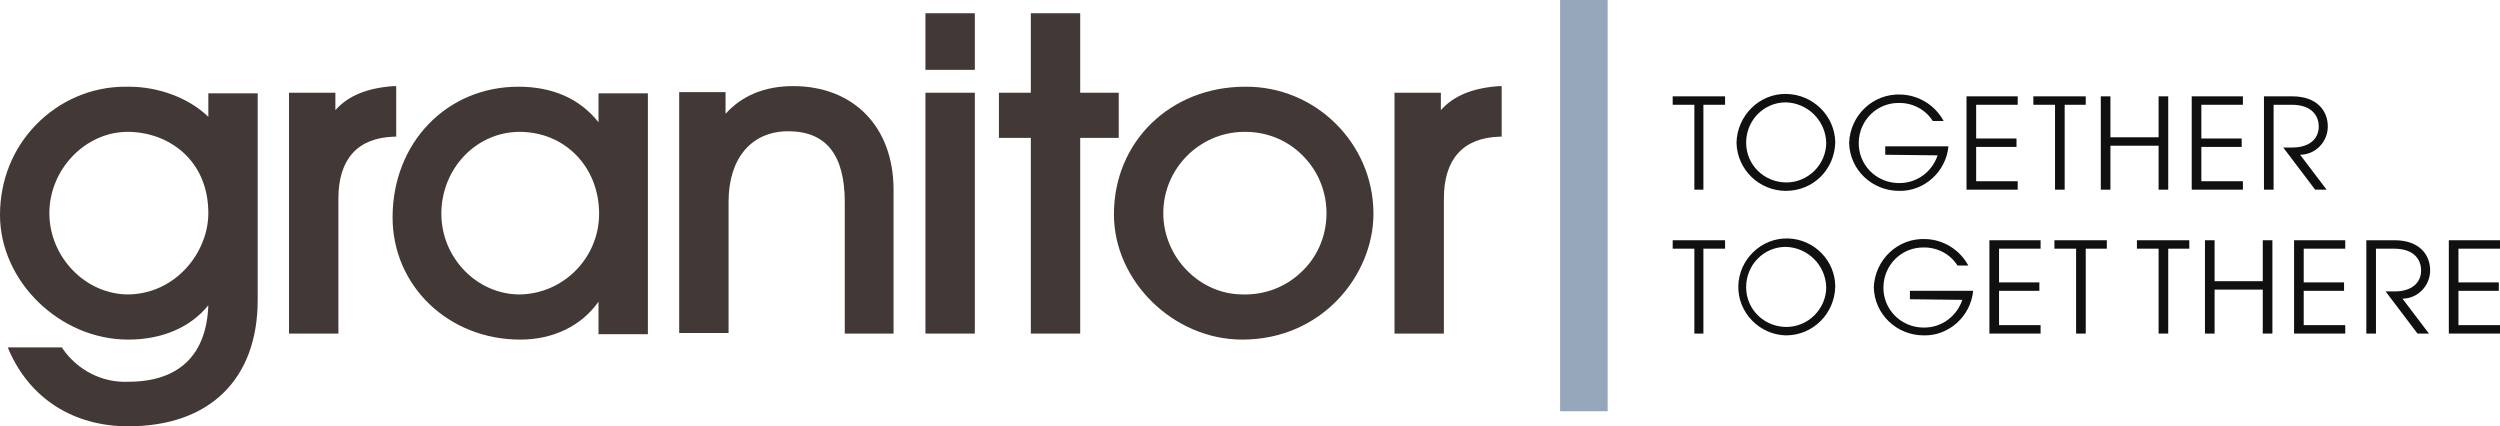
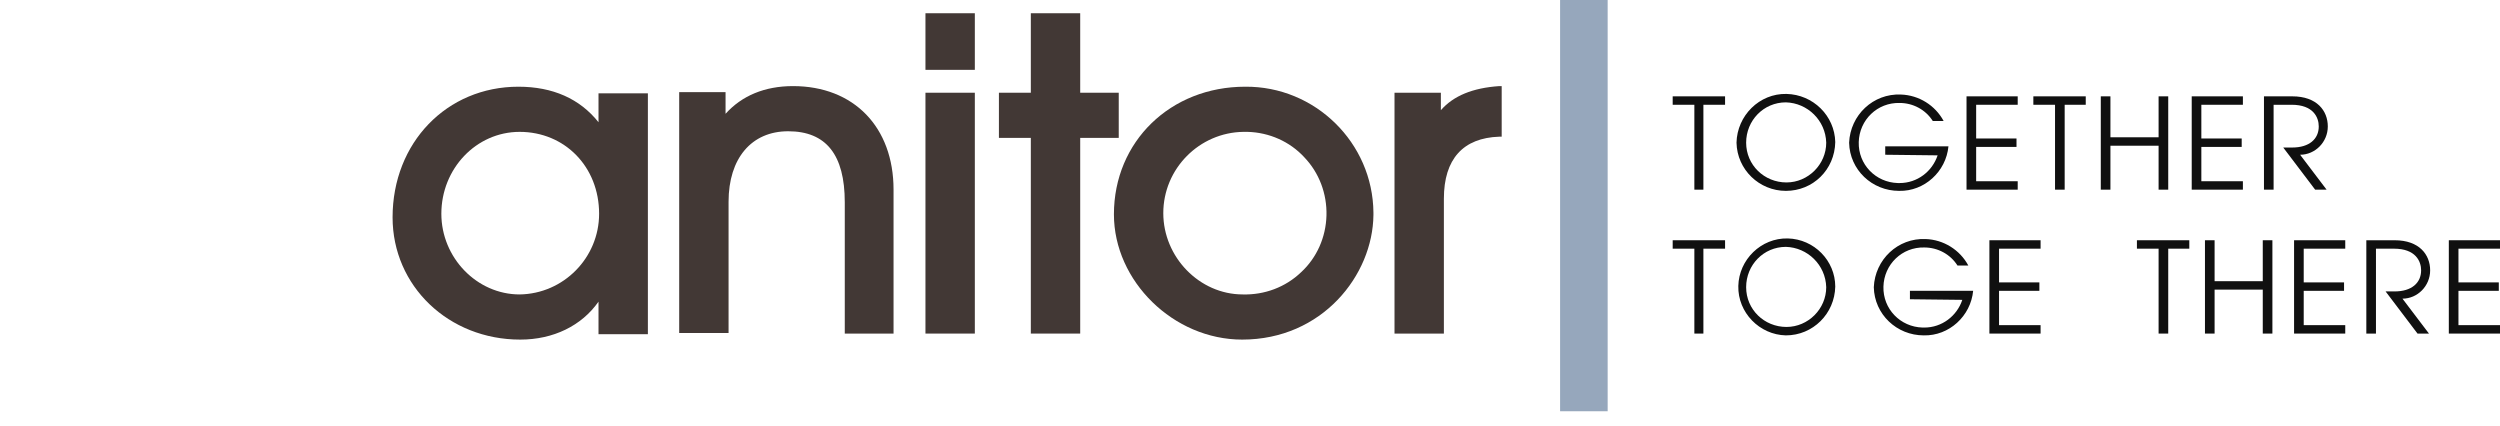
<svg xmlns="http://www.w3.org/2000/svg" version="1.1" id="Layer_1" x="0px" y="0px" viewBox="0 0 415.2 70.8" style="enable-background:new 0 0 415.2 70.8;" xml:space="preserve">
  <style type="text/css">
	.st0{fill:#96A7BC;}
	.st1{fill:#423835;}
	.st2{fill:#101010;}
</style>
  <rect id="Rectangle_16351" x="259.1" class="st0" width="7.9" height="68.3" />
-   <path class="st1" d="M34.6,15.5v3.9c-3.2-3.1-8.2-5-13.2-5h-0.6c-5.6,0-10.9,2.3-14.8,6.3c-3.9,4-6,9.3-6,15  c0,11,9.9,20.7,21.3,20.7c5.6,0,10.3-2,13.3-5.7c-0.3,8.3-4.9,12.7-13.3,12.7c-4.3,0.2-8.4-1.9-10.9-5.5l-0.1-0.2h-9l0.2,0.5  c3.5,8,10.7,12.6,19.8,12.6c13.5,0,21.5-7.8,21.5-21V15.5H34.6z M34.6,35.4c0,6.5-5.4,13.4-13.3,13.5c-7.1,0-13.1-6.2-13.1-13.5  c0-7.3,6-13.5,13-13.5C27.9,21.9,34.6,26.5,34.6,35.4z" />
-   <path class="st1" d="M65.4,14.3c-4.4,0.3-7.6,1.6-9.7,4v-2.9H48v40h8.2V33c0-6.6,3.2-10.1,9.2-10.3l0.4,0v-8.4L65.4,14.3z" />
  <path class="st1" d="M99.4,15.5v4.8c-3.1-3.9-7.6-5.9-13.3-5.9c-11.9,0-20.9,9.3-20.9,21.7c0,11.4,9.3,20.3,21.2,20.3  c5.5,0,10.2-2.3,13-6.3v5.4h8.2v-40H99.4z M99.5,35.5c0,7.3-5.9,13.3-13.2,13.4c-7.1,0-13-6.1-13-13.4c0-7.5,5.8-13.6,13-13.6  C93.8,21.9,99.5,27.7,99.5,35.5z" />
  <path class="st1" d="M131.7,14.3c-4.7,0-8.5,1.6-11.2,4.6v-3.6h-7.7v40h8.2V33.5c0-7.2,3.8-11.7,9.9-11.7c6.3,0,9.4,3.9,9.4,11.8  v21.8h8.1V31.5C148.4,21.1,141.8,14.3,131.7,14.3z" />
  <g>
    <rect x="153.7" y="15.4" class="st1" width="8.2" height="40" />
    <rect x="153.7" y="2.2" class="st1" width="8.2" height="9.4" />
  </g>
  <polygon class="st1" points="179.4,15.4 179.4,2.2 171.2,2.2 171.2,15.4 165.9,15.4 165.9,22.9 171.2,22.9 171.2,55.4 179.4,55.4   179.4,22.9 185.8,22.9 185.8,15.4 " />
  <path class="st1" d="M206.8,14.4c-12.4,0-21.8,9.1-21.8,21.2c0,11.1,9.9,20.8,21.3,20.8c13.3,0,21.7-10.7,21.8-20.7v-0.4  C228,23.7,218.4,14.3,206.8,14.4z M220.3,35.8c-0.1,3.6-1.6,7-4.2,9.4c-2.6,2.5-6.1,3.8-9.7,3.7c-7.2,0-13.2-6.2-13.2-13.5  c0-7.4,6-13.4,13.3-13.5l0.7,0c3.6,0.1,7,1.6,9.4,4.2C219.1,28.7,220.4,32.2,220.3,35.8z" />
  <path class="st1" d="M249,14.3c-4.4,0.3-7.6,1.6-9.7,4v-2.9h-7.7v40h8.2V33c0-6.6,3.2-10.1,9.2-10.3l0.4,0v-8.4L249,14.3z" />
  <g>
    <polygon class="st2" points="277.8,17.4 281.4,17.4 281.4,31.5 282.9,31.5 282.9,17.4 286.5,17.4 286.5,16 277.8,16  " />
    <path class="st2" d="M296.7,15.6c-4.5-0.1-8.2,3.6-8.3,8.1c0.1,4.5,3.8,8,8.2,8c4.5,0,8.1-3.5,8.2-8.1   C304.7,19.2,301.1,15.7,296.7,15.6z M296.7,30.3c-3.7,0-6.7-2.9-6.7-6.6s2.9-6.7,6.6-6.7c3.6,0.1,6.6,3,6.7,6.7   C303.3,27.3,300.3,30.3,296.7,30.3z" />
    <path class="st2" d="M323.6,24.3h-10.5v1.4l8.7,0.1c-0.9,2.7-3.4,4.6-6.3,4.6c-0.1,0-0.2,0-0.3,0c-3.7-0.1-6.6-3.1-6.5-6.8   s3.1-6.6,6.8-6.5c2.2,0,4.3,1.1,5.5,3h1.8c-1.4-2.6-4.1-4.3-7.1-4.4c-4.6-0.2-8.4,3.4-8.6,8c0.1,4.5,3.8,8,8.3,8   C319.6,31.8,323.2,28.5,323.6,24.3z" />
    <polygon class="st2" points="335.1,30.1 328.2,30.1 328.2,24.4 334.9,24.4 334.9,23 328.2,23 328.2,17.4 335.1,17.4 335.1,16    326.6,16 326.6,31.5 335.1,31.5  " />
    <polygon class="st2" points="341.3,31.5 342.9,31.5 342.9,17.4 346.4,17.4 346.4,16 337.7,16 337.7,17.4 341.3,17.4  " />
    <polygon class="st2" points="358.5,31.5 360.1,31.5 360.1,16 358.5,16 358.5,22.8 350.5,22.8 350.5,16 348.9,16 348.9,31.5    350.5,31.5 350.5,24.2 358.5,24.2  " />
    <polygon class="st2" points="372.5,30.1 365.6,30.1 365.6,24.4 372.3,24.4 372.3,23 365.6,23 365.6,17.4 372.5,17.4 372.5,16    364,16 364,31.5 372.5,31.5  " />
    <path class="st2" d="M380.7,24.5h-1.5l5.3,7h1.9l-4.4-5.8c2.5,0,4.6-2.1,4.6-4.7s-1.8-5-5.9-5H376v15.5h1.6V17.4h3   c3.6,0,4.5,2.1,4.5,3.6C385.1,23.1,383.5,24.5,380.7,24.5z" />
    <polygon class="st2" points="277.8,41.3 281.4,41.3 281.4,55.4 282.9,55.4 282.9,41.3 286.5,41.3 286.5,39.9 277.8,39.9  " />
    <path class="st2" d="M296.9,39.6c-4.4-0.1-8.1,3.5-8.2,7.9s3.5,8.1,7.9,8.2c4.5,0,8.1-3.6,8.2-8.1   C304.8,43.3,301.3,39.7,296.9,39.6z M296.7,54.3c-3.7,0-6.7-2.9-6.7-6.6s2.9-6.7,6.6-6.7c3.6,0.1,6.6,3,6.7,6.7   C303.3,51.3,300.3,54.3,296.7,54.3z" />
    <path class="st2" d="M317.2,49.7l8.7,0.1c-0.9,2.7-3.4,4.6-6.3,4.6c-0.1,0-0.2,0-0.3,0c-3.7-0.1-6.6-3.1-6.5-6.8s3.1-6.6,6.8-6.5   c2.2,0,4.3,1.1,5.5,3h1.8c-1.4-2.6-4.1-4.3-7.1-4.4c-4.6-0.2-8.4,3.4-8.6,8c0.1,4.5,3.8,8,8.3,8c4.2,0.1,7.8-3.2,8.2-7.4h-10.5   V49.7z" />
    <polygon class="st2" points="330.4,55.4 338.9,55.4 338.9,54 332,54 332,48.3 338.7,48.3 338.7,46.9 332,46.9 332,41.3 338.9,41.3    338.9,39.9 330.4,39.9  " />
-     <polygon class="st2" points="341.2,41.3 344.8,41.3 344.8,55.4 346.4,55.4 346.4,41.3 349.9,41.3 349.9,39.9 341.2,39.9  " />
    <polygon class="st2" points="354.9,41.3 358.5,41.3 358.5,55.4 360.1,55.4 360.1,41.3 363.6,41.3 363.6,39.9 354.9,39.9  " />
    <polygon class="st2" points="375.8,46.7 367.8,46.7 367.8,39.9 366.2,39.9 366.2,55.4 367.8,55.4 367.8,48.1 375.8,48.1    375.8,55.4 377.4,55.4 377.4,39.9 375.8,39.9  " />
    <polygon class="st2" points="381,55.4 389.5,55.4 389.5,54 382.6,54 382.6,48.3 389.3,48.3 389.3,46.9 382.6,46.9 382.6,41.3    389.5,41.3 389.5,39.9 381,39.9  " />
    <path class="st2" d="M403.6,44.9c0-2.6-1.8-5-5.9-5H393v15.5h1.6V41.3h3c3.6,0,4.5,2.1,4.5,3.6c0,2.1-1.6,3.5-4.4,3.5h-1.5l5.3,7   h1.9l-4.4-5.8C401.5,49.6,403.6,47.5,403.6,44.9z" />
    <polygon class="st2" points="415.2,41.3 415.2,39.9 406.7,39.9 406.7,55.4 415.2,55.4 415.2,54 408.3,54 408.3,48.3 415,48.3    415,46.9 408.3,46.9 408.3,41.3  " />
  </g>
</svg>